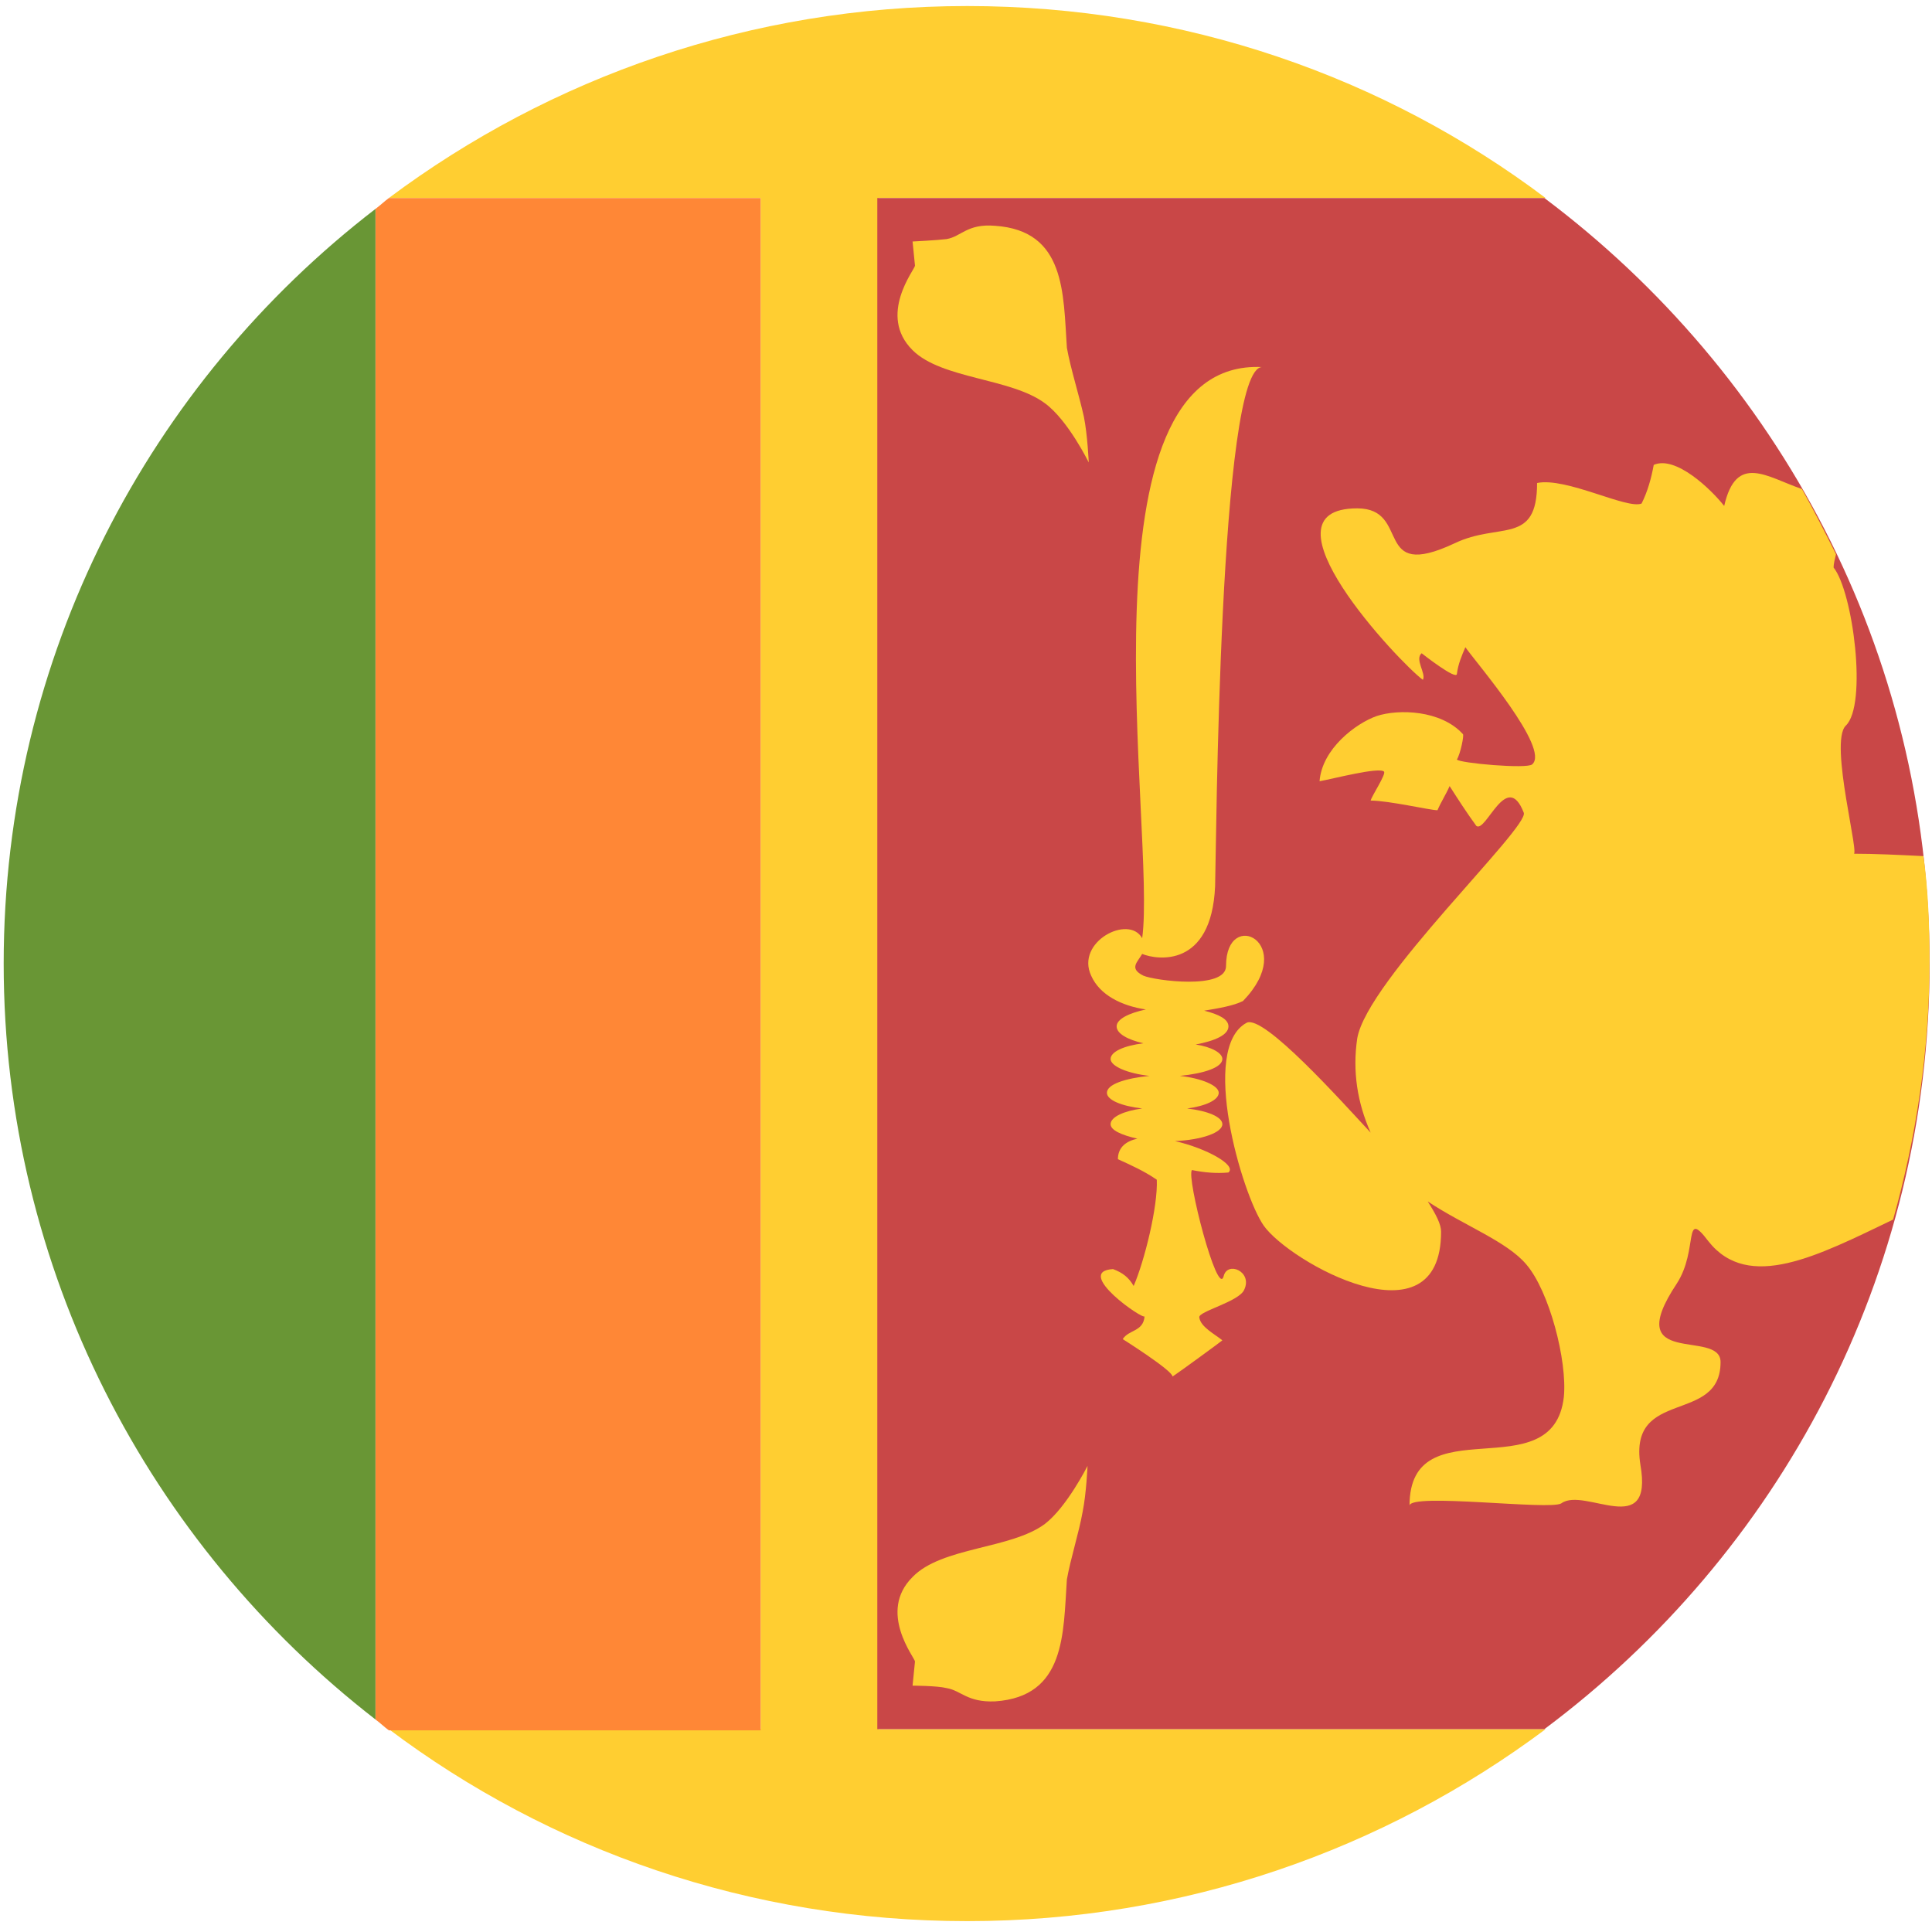
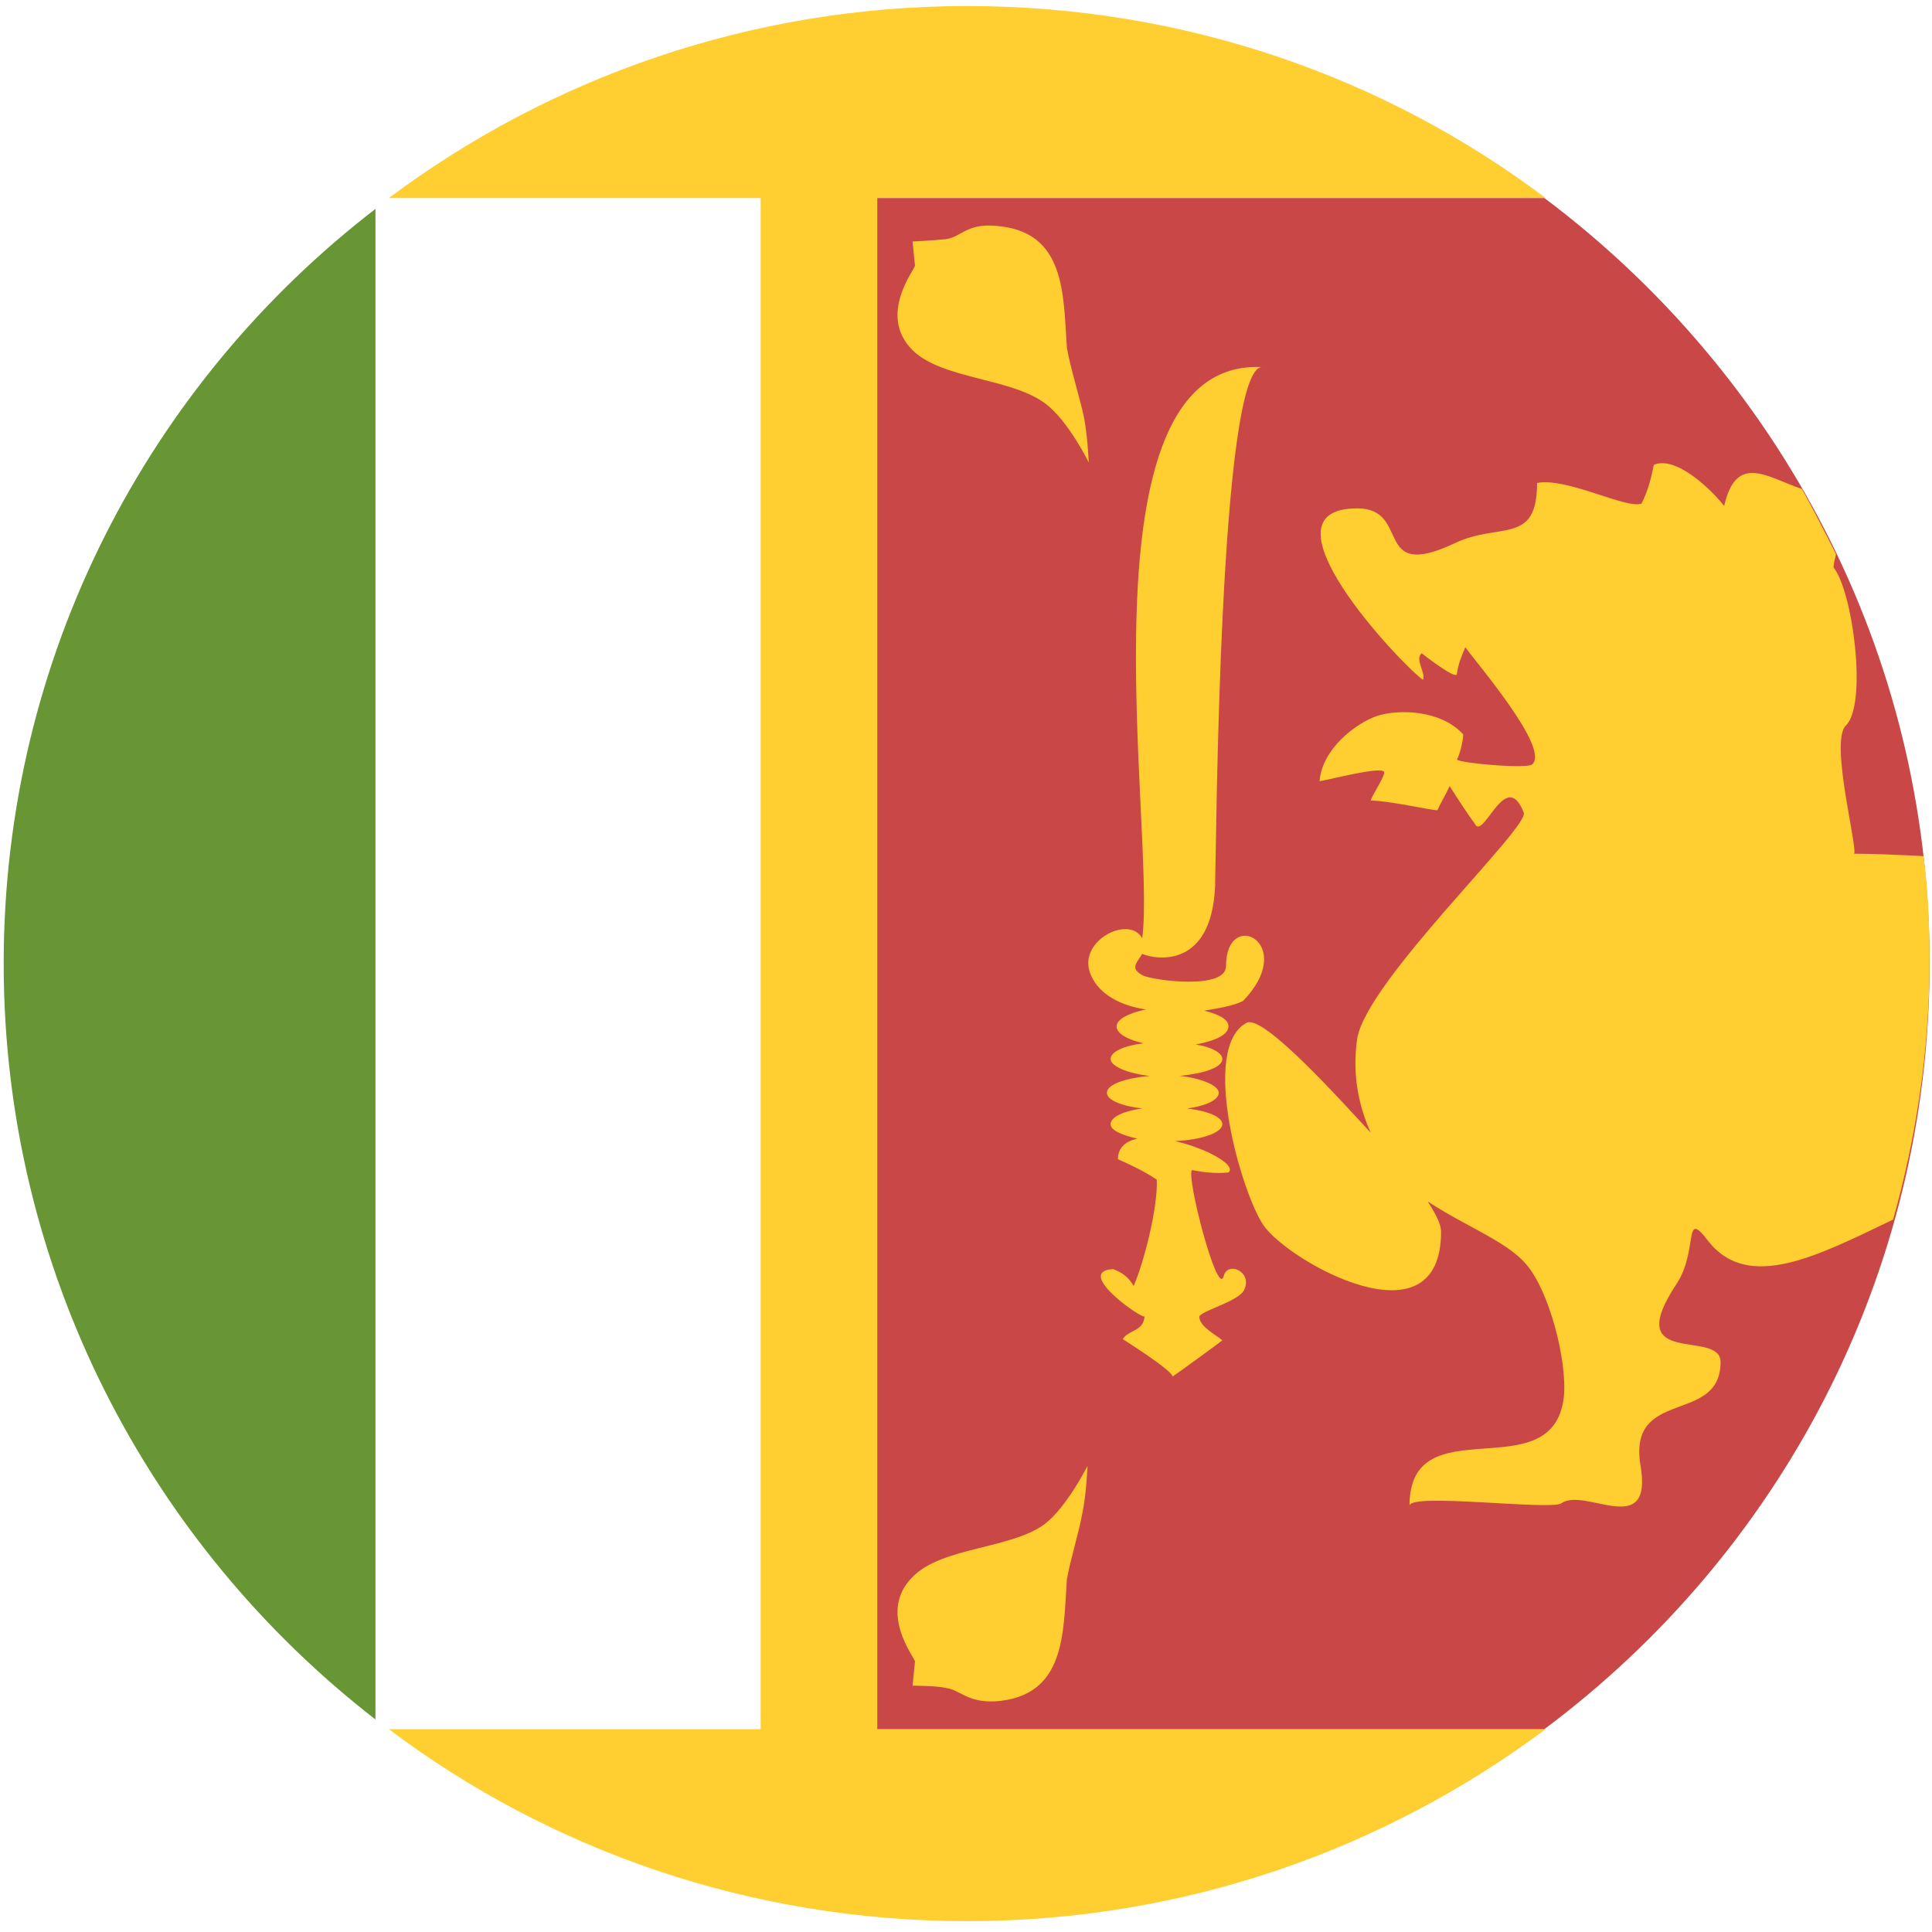
<svg xmlns="http://www.w3.org/2000/svg" width="32" height="32" viewBox="0 0 32 32" fill="none">
  <path d="M14.551 3.28H25.6C22.944 1.28 19.623 0.1 16.02 0.1C12.438 0.1 9.117 1.28 6.44 3.28H12.599V28.64H6.44C9.097 30.64 12.418 31.82 16.02 31.82C19.603 31.82 22.923 30.64 25.6 28.64H14.551V3.28Z" fill="#FFCE31" />
  <path d="M31.96 15.96C31.96 10.78 29.444 6.18 25.58 3.28H14.531V28.64H25.58C29.464 25.74 31.96 21.14 31.96 15.96Z" fill="#C94747" />
-   <path d="M12.599 3.28H6.441C6.36 3.34 6.3 3.4 6.219 3.46V28.48C6.3 28.54 6.36 28.6 6.441 28.66H12.599V3.28Z" fill="#FF8736" />
  <path d="M0.061 15.96C0.061 21.04 2.476 25.58 6.219 28.48V3.46C2.476 6.34 0.061 10.86 0.061 15.96Z" fill="#699635" />
  <path d="M17.308 25.24C16.745 25.66 15.598 25.62 15.115 26.12C14.531 26.7 15.155 27.46 15.155 27.52L15.115 27.92C15.115 27.92 15.517 27.92 15.678 27.96C15.92 28 16.02 28.2 16.483 28.18C17.651 28.1 17.61 27.06 17.671 26.16C17.731 25.82 17.872 25.38 17.932 25.04C17.993 24.74 18.013 24.28 18.013 24.28C18.013 24.28 17.671 24.96 17.308 25.24Z" fill="#FFCE31" />
  <path d="M17.671 5.76C17.61 4.86 17.651 3.82 16.483 3.74C16.02 3.7 15.92 3.92 15.678 3.96C15.517 3.98 15.115 4 15.115 4L15.155 4.4C15.155 4.46 14.531 5.22 15.115 5.8C15.598 6.28 16.745 6.26 17.308 6.68C17.691 6.96 18.033 7.66 18.033 7.66C18.033 7.66 18.013 7.2 17.952 6.9C17.872 6.54 17.731 6.1 17.671 5.76Z" fill="#FFCE31" />
  <path d="M31.859 14.18C31.456 14.16 31.054 14.14 30.692 14.14C30.832 14.26 30.289 12.3 30.571 12.02C30.933 11.68 30.692 9.8 30.37 9.4C30.37 9.34 30.39 9.26 30.41 9.18C30.229 8.82 30.047 8.46 29.846 8.1C29.263 7.9 28.759 7.5 28.558 8.38C28.337 8.1 27.753 7.54 27.391 7.7C27.351 7.92 27.29 8.14 27.19 8.34C26.948 8.44 25.942 7.9 25.459 8C25.459 9.04 24.835 8.64 24.09 9C22.722 9.64 23.386 8.42 22.48 8.42C20.77 8.42 23.185 10.98 23.567 11.26C23.627 11.16 23.426 10.92 23.547 10.82C23.547 10.82 24.131 11.28 24.131 11.16C24.151 11 24.211 10.86 24.271 10.72C24.453 10.98 25.68 12.4 25.378 12.66C25.298 12.74 24.171 12.64 24.131 12.58C24.191 12.48 24.251 12.18 24.231 12.16C23.869 11.76 23.165 11.74 22.802 11.86C22.46 11.98 21.897 12.4 21.856 12.94C22.078 12.9 22.843 12.7 22.923 12.78C22.963 12.82 22.722 13.18 22.702 13.26C23.003 13.26 23.688 13.42 23.809 13.42C23.869 13.28 23.949 13.16 24.01 13.02C24.151 13.24 24.292 13.46 24.453 13.68C24.614 13.8 24.956 12.74 25.238 13.46C25.338 13.7 22.641 16.24 22.48 17.2C22.4 17.74 22.48 18.26 22.702 18.76C22.219 18.24 20.931 16.8 20.649 16.94C19.864 17.36 20.568 19.78 20.931 20.3C21.353 20.9 23.869 22.32 23.869 20.4C23.869 20.28 23.788 20.12 23.648 19.9C24.251 20.3 24.956 20.56 25.278 20.94C25.66 21.38 25.962 22.54 25.902 23.14C25.721 24.7 23.346 23.26 23.346 24.94C23.346 24.72 25.68 25.02 25.861 24.9C26.244 24.62 27.391 25.52 27.17 24.26C26.968 22.98 28.498 23.6 28.498 22.56C28.498 22 26.827 22.68 27.773 21.26C28.136 20.7 27.874 20 28.297 20.56C28.961 21.4 30.108 20.8 31.356 20.2C31.738 18.84 31.959 17.4 31.959 15.92C31.959 15.36 31.939 14.76 31.859 14.18Z" fill="#FFCE31" />
  <path d="M20.267 21.14C20.166 21.5 19.643 19.48 19.743 19.38C19.945 19.42 20.146 19.44 20.347 19.42C20.488 19.3 19.985 19.02 19.462 18.9C19.904 18.88 20.246 18.76 20.246 18.62C20.246 18.5 20.005 18.4 19.663 18.36C19.965 18.32 20.186 18.22 20.186 18.1C20.186 17.98 19.904 17.86 19.542 17.82C19.945 17.78 20.246 17.68 20.246 17.54C20.246 17.44 20.065 17.34 19.804 17.3C20.126 17.24 20.347 17.14 20.347 17C20.347 16.88 20.186 16.8 19.945 16.74C20.186 16.7 20.427 16.66 20.588 16.58C21.514 15.62 20.307 15.02 20.307 16C20.307 16.4 19.119 16.24 18.938 16.16C18.697 16.04 18.838 15.94 18.918 15.8C19.16 15.9 20.065 16.04 20.126 14.68C20.146 14.08 20.186 6.04 20.91 6.08C17.771 5.92 19.16 13.8 18.918 15.54C18.697 15.14 17.811 15.6 18.073 16.16C18.214 16.48 18.576 16.66 18.979 16.72C18.697 16.78 18.495 16.88 18.495 17C18.495 17.12 18.677 17.22 18.938 17.28C18.616 17.32 18.395 17.42 18.395 17.54C18.395 17.66 18.677 17.78 19.039 17.82C18.636 17.86 18.334 17.96 18.334 18.1C18.334 18.22 18.576 18.32 18.918 18.36C18.616 18.4 18.395 18.5 18.395 18.62C18.395 18.72 18.576 18.8 18.838 18.86C18.656 18.9 18.516 19 18.516 19.2C18.737 19.3 18.958 19.4 19.16 19.54C19.18 19.98 18.958 20.88 18.777 21.3C18.697 21.16 18.596 21.08 18.435 21.02C17.771 21.06 18.958 21.88 18.958 21.8C18.938 22.06 18.697 22.02 18.596 22.18C18.596 22.18 19.421 22.7 19.421 22.8C19.542 22.72 20.226 22.22 20.246 22.2C20.126 22.1 19.884 21.98 19.864 21.82C19.844 21.72 20.528 21.56 20.609 21.36C20.75 21.06 20.327 20.88 20.267 21.14Z" fill="#FFCE31" />
</svg>